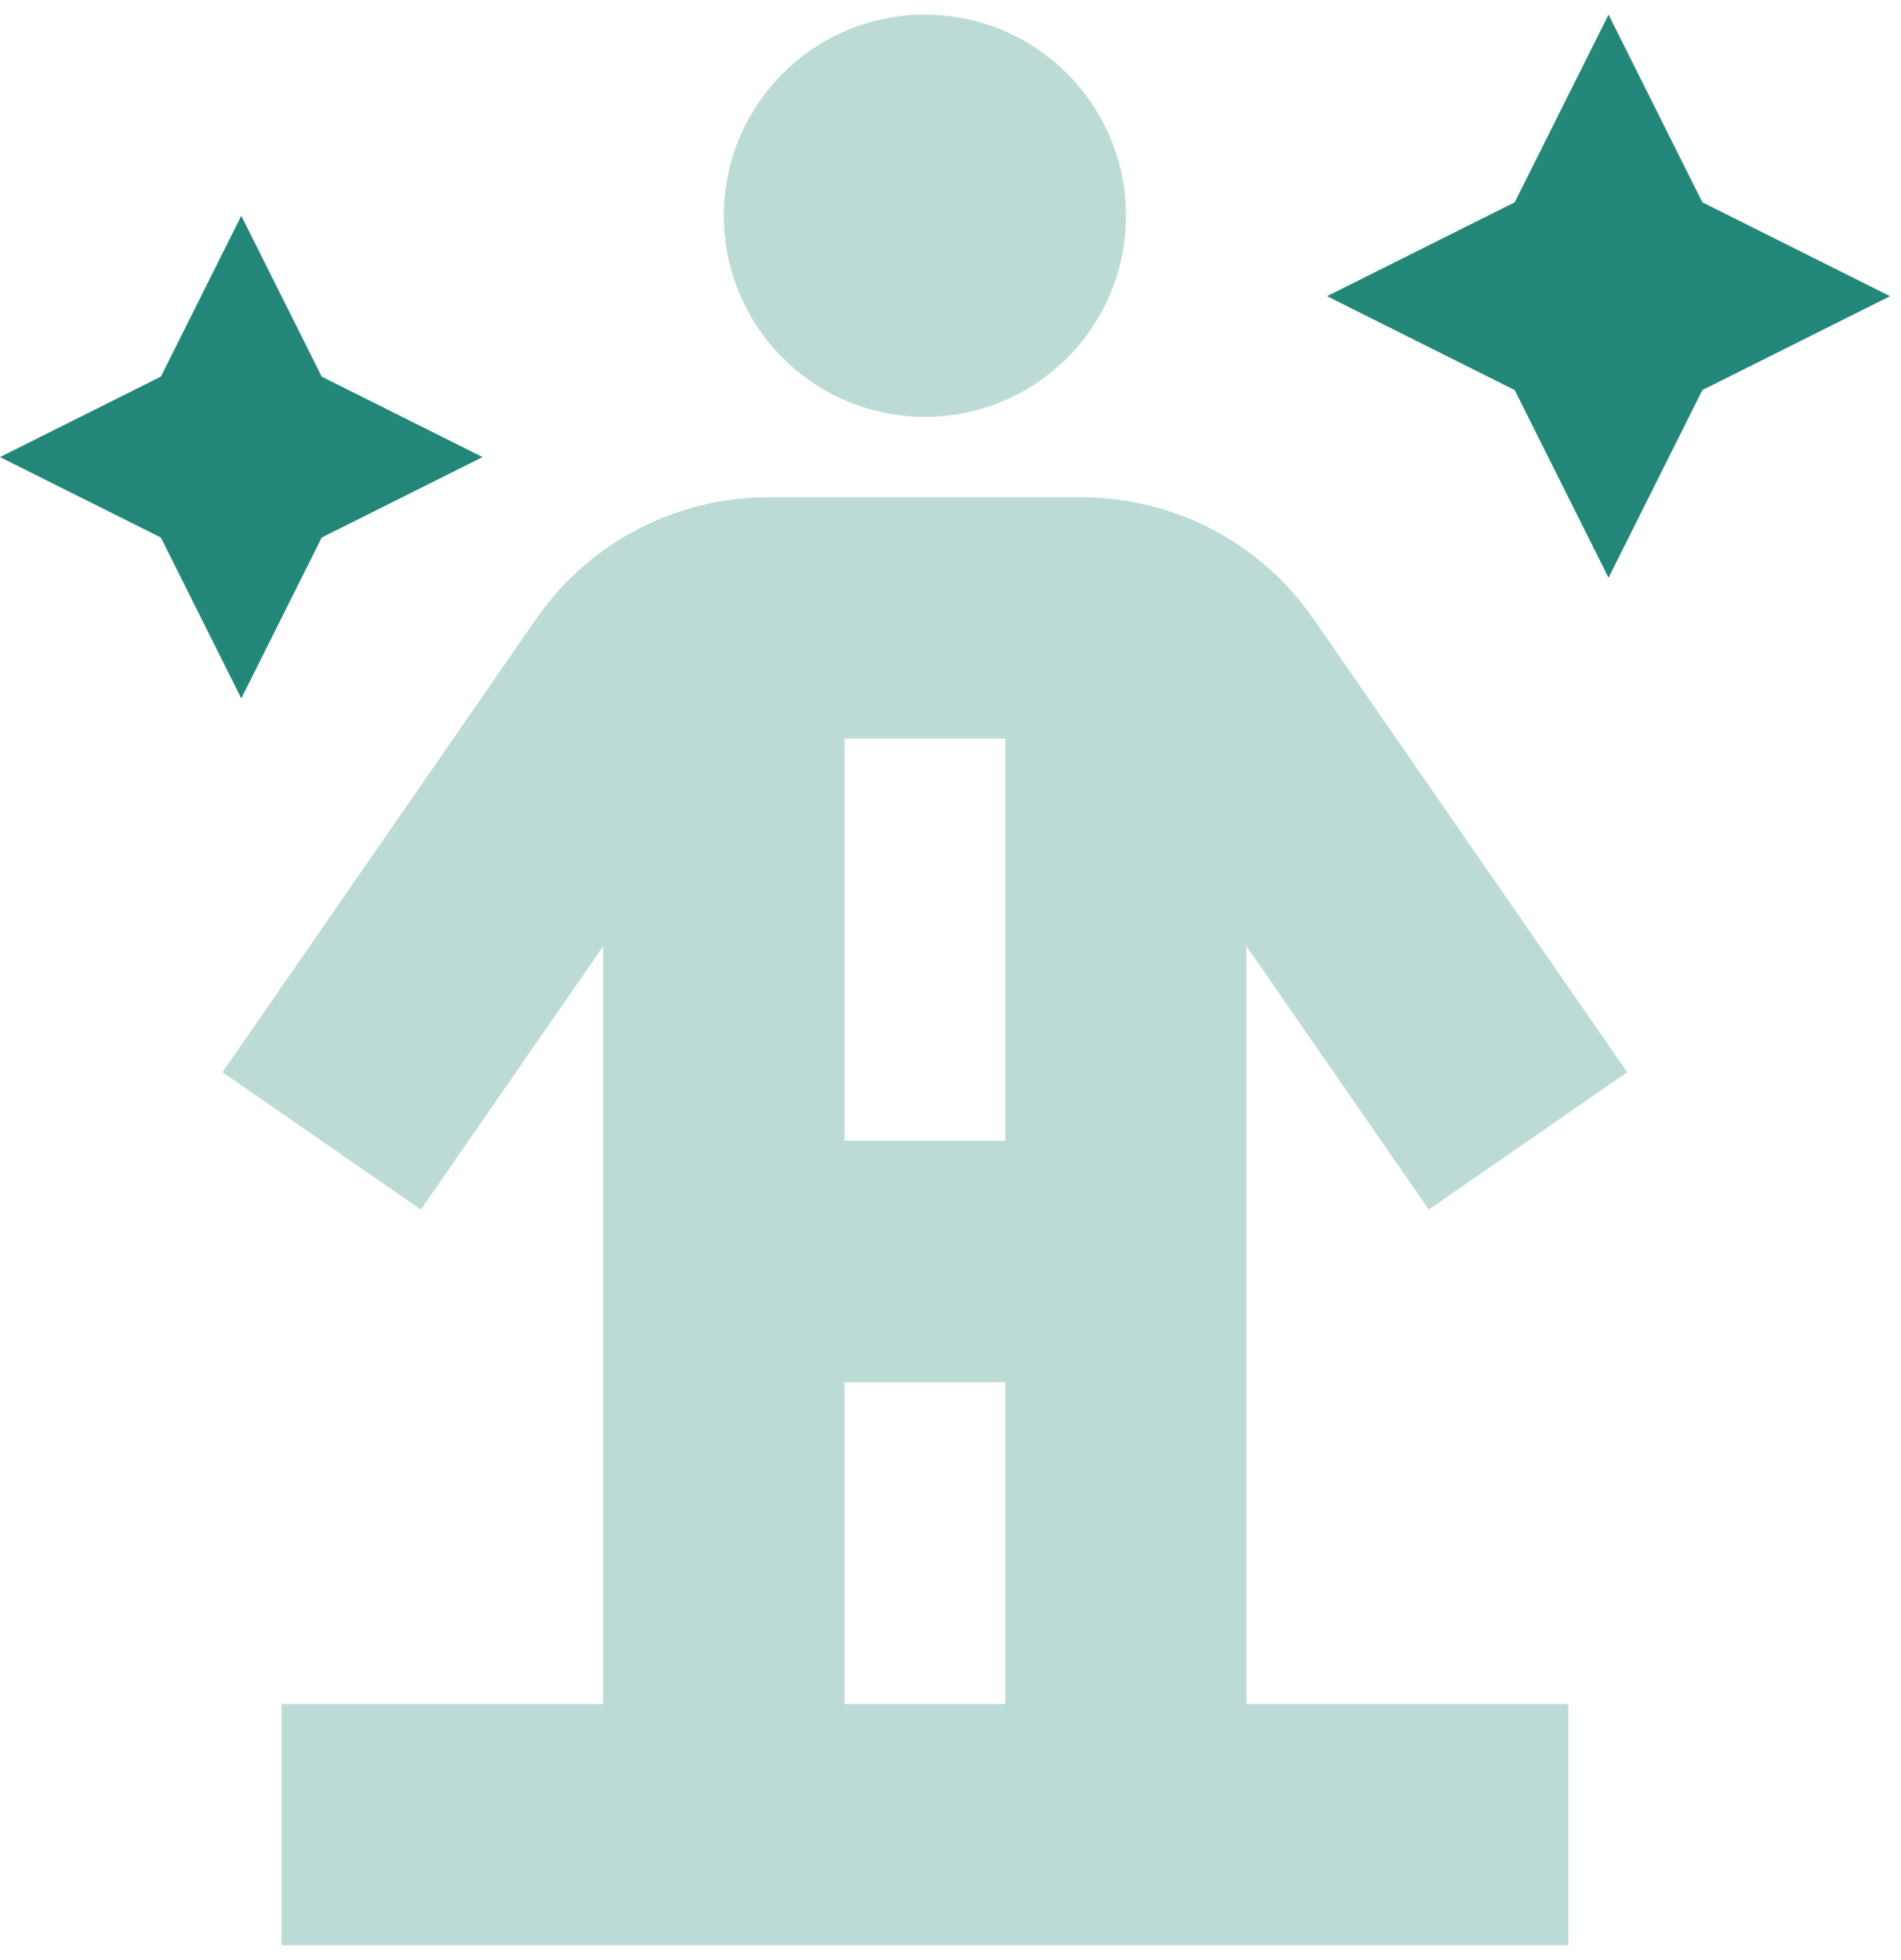
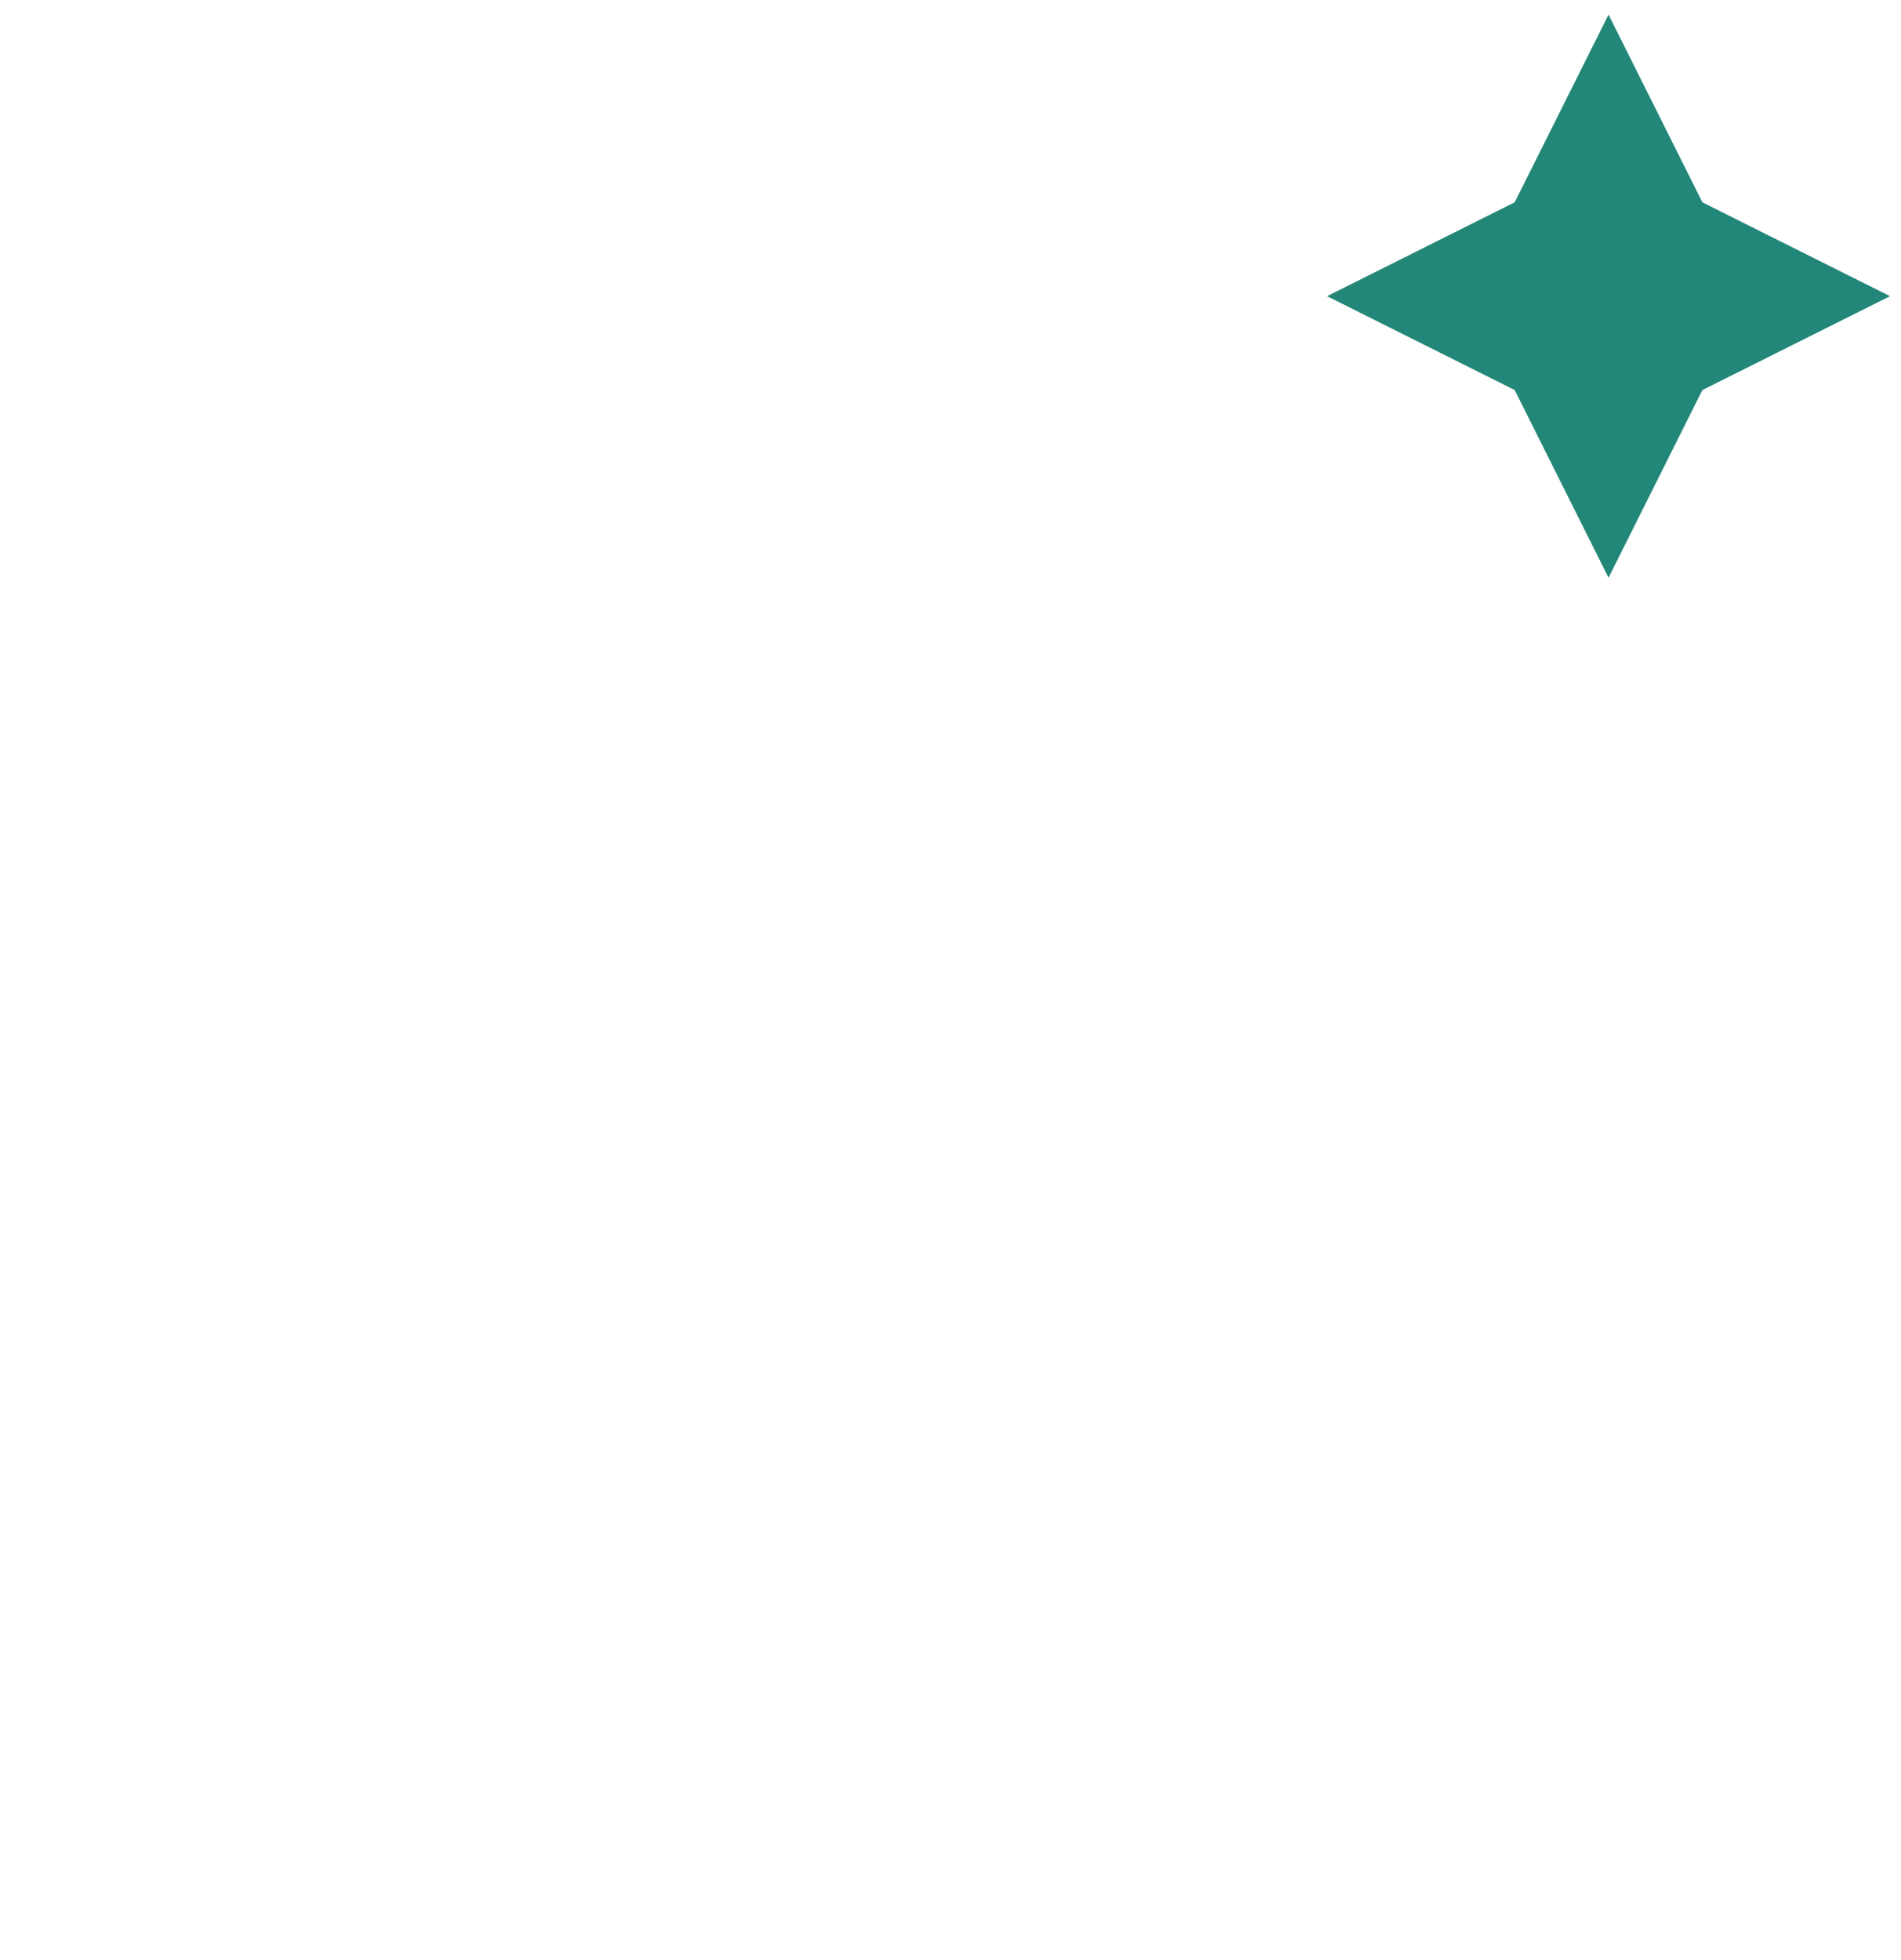
<svg xmlns="http://www.w3.org/2000/svg" width="65" height="67" viewBox="0 0 65 67" fill="none">
  <g id="Group 7">
-     <path id="Vector" d="M24.75 7.375C24.75 3.577 27.827 0.5 31.625 0.5C35.423 0.5 38.5 3.577 38.5 7.375C38.5 11.173 35.423 14.25 31.625 14.25C27.827 14.25 24.75 11.173 24.75 7.375ZM42.625 58.25H53.625V66.5H9.625V58.25H20.625V32.345L14.391 41.349L7.606 36.654L18.34 21.147C20.141 18.551 23.097 17 26.254 17H36.99C40.144 17 43.103 18.548 44.902 21.142L55.638 36.654L48.854 41.349L42.619 32.345V58.253L42.625 58.25ZM28.875 39H34.375V25.25H28.875V39ZM34.375 47.25H28.875V58.25H34.375V47.25Z" fill="#BDDBD6" />
    <g id="Vector_2">
      <path d="M55 0.5L58.209 6.916L64.625 10.125L58.209 13.334L55 19.75L51.791 13.334L45.375 10.125L51.791 6.916L55 0.5Z" fill="#228778" />
-       <path d="M16.5 15.625L11 18.375L8.25 23.875L5.5 18.375L0 15.625L5.5 12.875L8.25 7.375L11 12.875L16.5 15.625Z" fill="#228778" />
    </g>
  </g>
</svg>